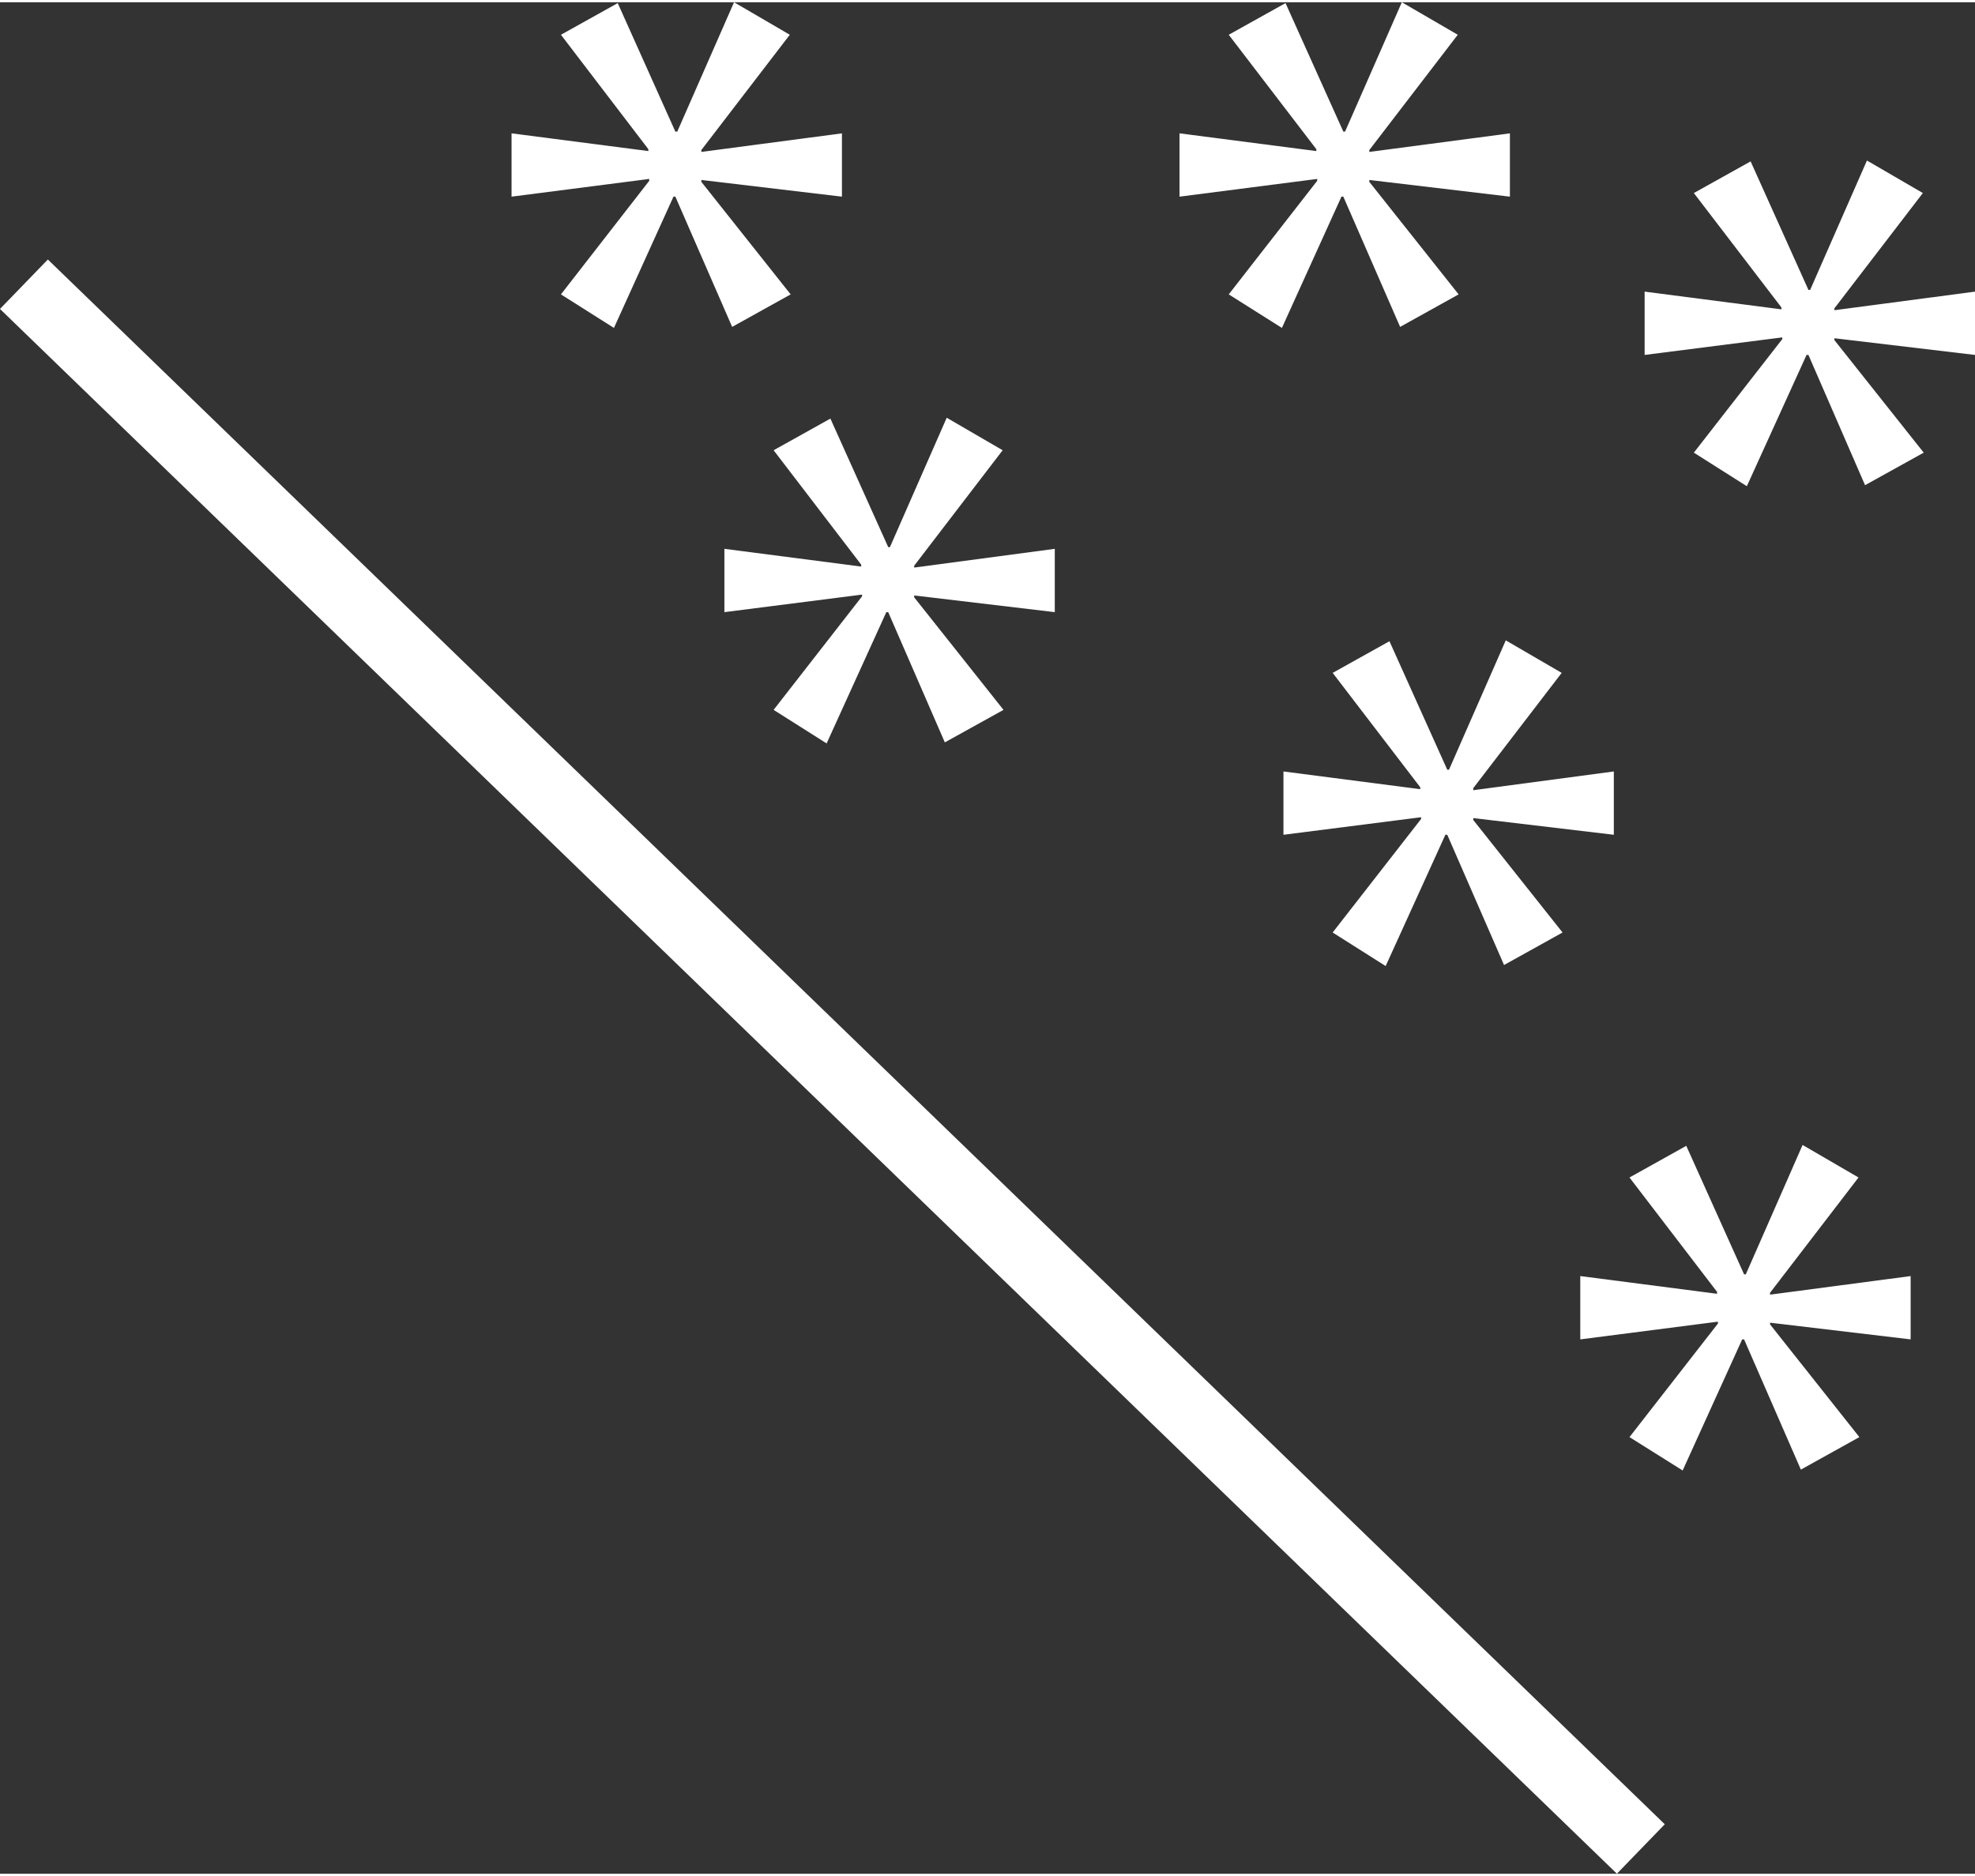
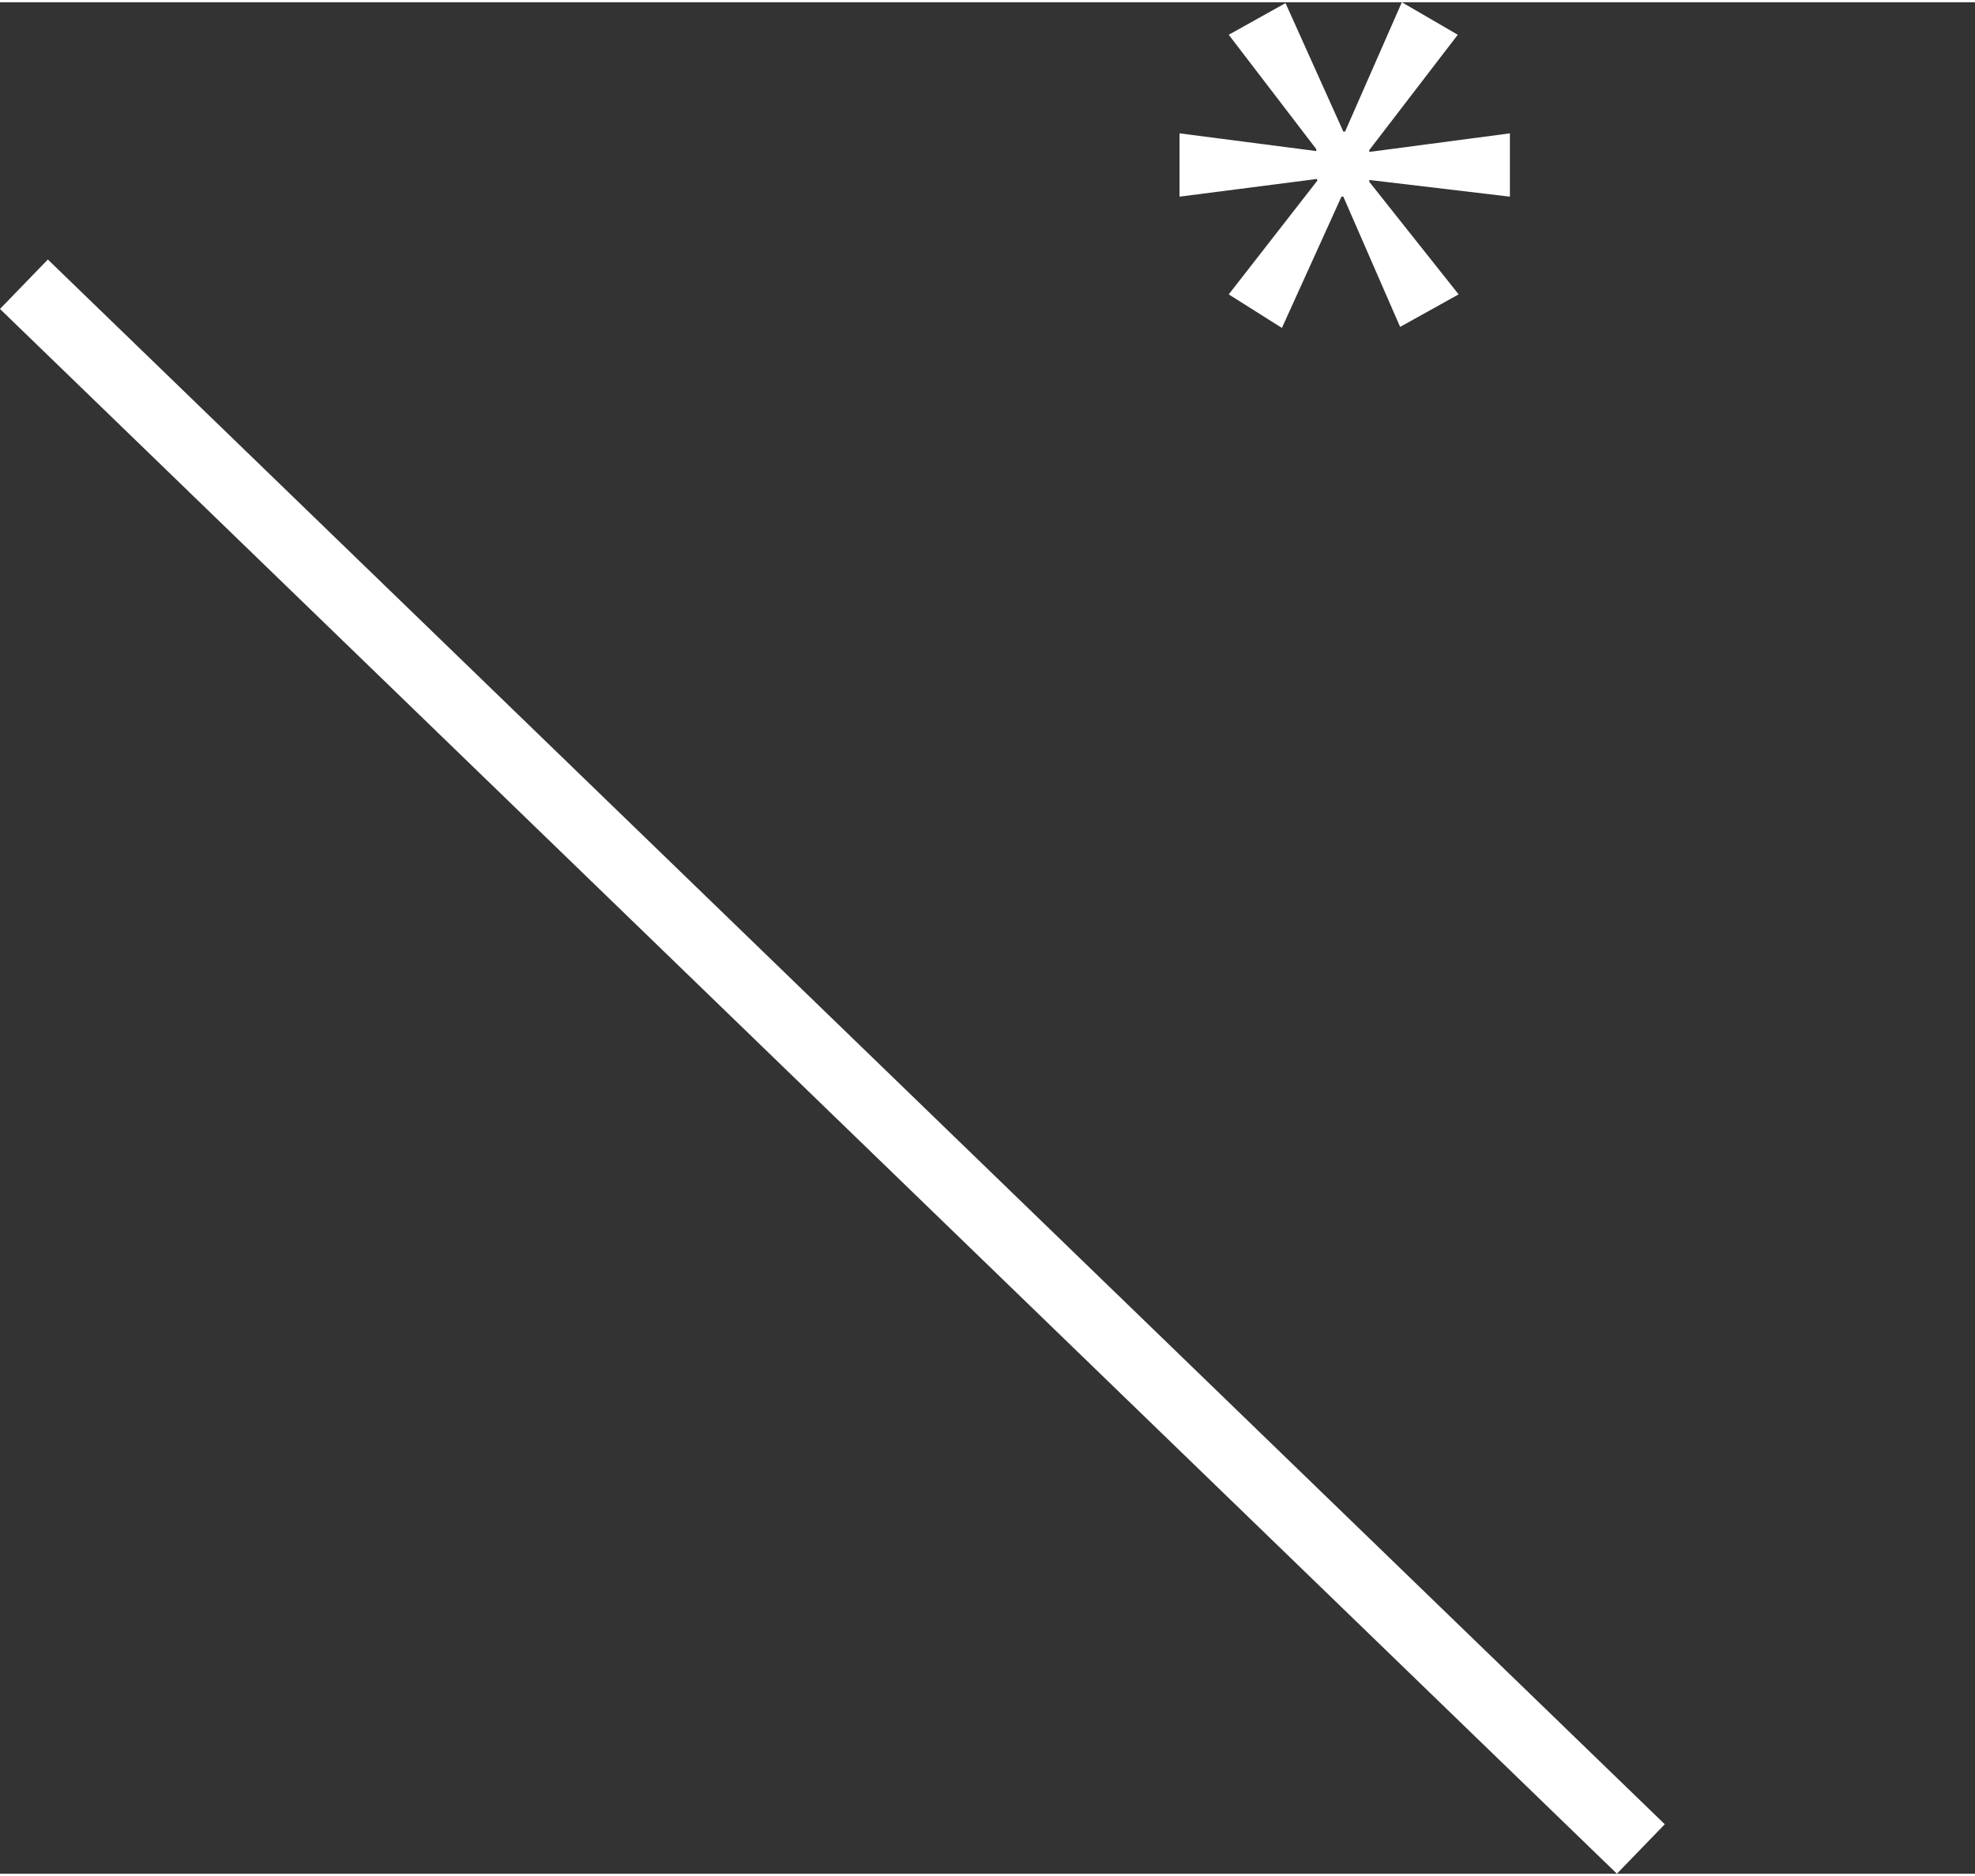
<svg xmlns="http://www.w3.org/2000/svg" width="40" height="38" viewBox="0 0 114.78 108.78">
  <rect x="0" y="0" width="114.78" height="108.78" fill="#333333" stroke="none" />
  <defs>
    <style>.a{fill:none;stroke:#fff;stroke-miterlimit:10;stroke-width:4px;}.b{fill:#fff;}</style>
  </defs>
  <title>Winterfest</title>
  <line class="a" x1="1.39" y1="16.39" x2="95.36" y2="107.34" />
-   <polygon class="b" points="45.9 1.89 40.76 8.59 40.76 8.7 48.93 7.62 48.93 11.3 40.76 10.33 40.76 10.44 45.95 16.98 42.55 18.87 39.25 11.3 39.14 11.3 35.68 18.93 32.6 16.98 37.73 10.38 37.73 10.27 29.73 11.3 29.73 7.62 37.68 8.65 37.68 8.54 32.6 1.89 35.9 0.05 39.25 7.52 39.36 7.52 42.66 0 45.9 1.89" />
-   <polygon class="b" points="58.27 26.04 53.13 32.75 53.13 32.86 61.3 31.77 61.3 35.45 53.13 34.48 53.13 34.59 58.32 41.13 54.91 43.02 51.62 35.45 51.51 35.45 48.04 43.08 44.96 41.13 50.1 34.53 50.1 34.43 42.1 35.45 42.1 31.77 50.05 32.8 50.05 32.69 44.96 26.04 48.26 24.2 51.62 31.67 51.72 31.67 55.02 24.15 58.27 26.04" />
  <polygon class="b" points="84.72 1.89 79.58 8.59 79.58 8.7 87.75 7.62 87.75 11.3 79.58 10.33 79.58 10.44 84.77 16.98 81.37 18.87 78.07 11.3 77.96 11.3 74.5 18.93 71.41 16.98 76.55 10.38 76.55 10.27 68.55 11.3 68.55 7.62 76.5 8.65 76.5 8.54 71.41 1.89 74.71 0.05 78.07 7.52 78.17 7.52 81.47 0 84.72 1.89" />
-   <polygon class="b" points="90.76 38.98 85.62 45.68 85.62 45.8 93.79 44.71 93.79 48.39 85.62 47.42 85.62 47.53 90.81 54.07 87.41 55.96 84.11 48.39 84 48.39 80.53 56.02 77.45 54.07 82.59 47.47 82.59 47.37 74.59 48.39 74.59 44.71 82.54 45.74 82.54 45.63 77.45 38.98 80.75 37.14 84.11 44.61 84.21 44.61 87.51 37.09 90.76 38.98" />
-   <polygon class="b" points="111.75 11.09 106.61 17.79 106.61 17.9 114.78 16.82 114.78 20.5 106.61 19.53 106.61 19.64 111.8 26.18 108.39 28.07 105.1 20.5 104.99 20.5 101.52 28.13 98.44 26.18 103.58 19.58 103.58 19.48 95.58 20.5 95.58 16.82 103.53 17.85 103.53 17.74 98.44 11.09 101.74 9.25 105.1 16.72 105.2 16.72 108.5 9.2 111.75 11.09" />
-   <polygon class="b" points="108.01 68.31 102.87 75.01 102.87 75.12 111.04 74.04 111.04 77.72 102.87 76.75 102.87 76.85 108.06 83.4 104.66 85.29 101.36 77.72 101.25 77.72 97.79 85.34 94.7 83.4 99.84 76.8 99.84 76.69 91.84 77.72 91.84 74.04 99.79 75.07 99.79 74.96 94.7 68.31 98 66.47 101.36 73.94 101.46 73.94 104.76 66.42 108.01 68.31" />
</svg>